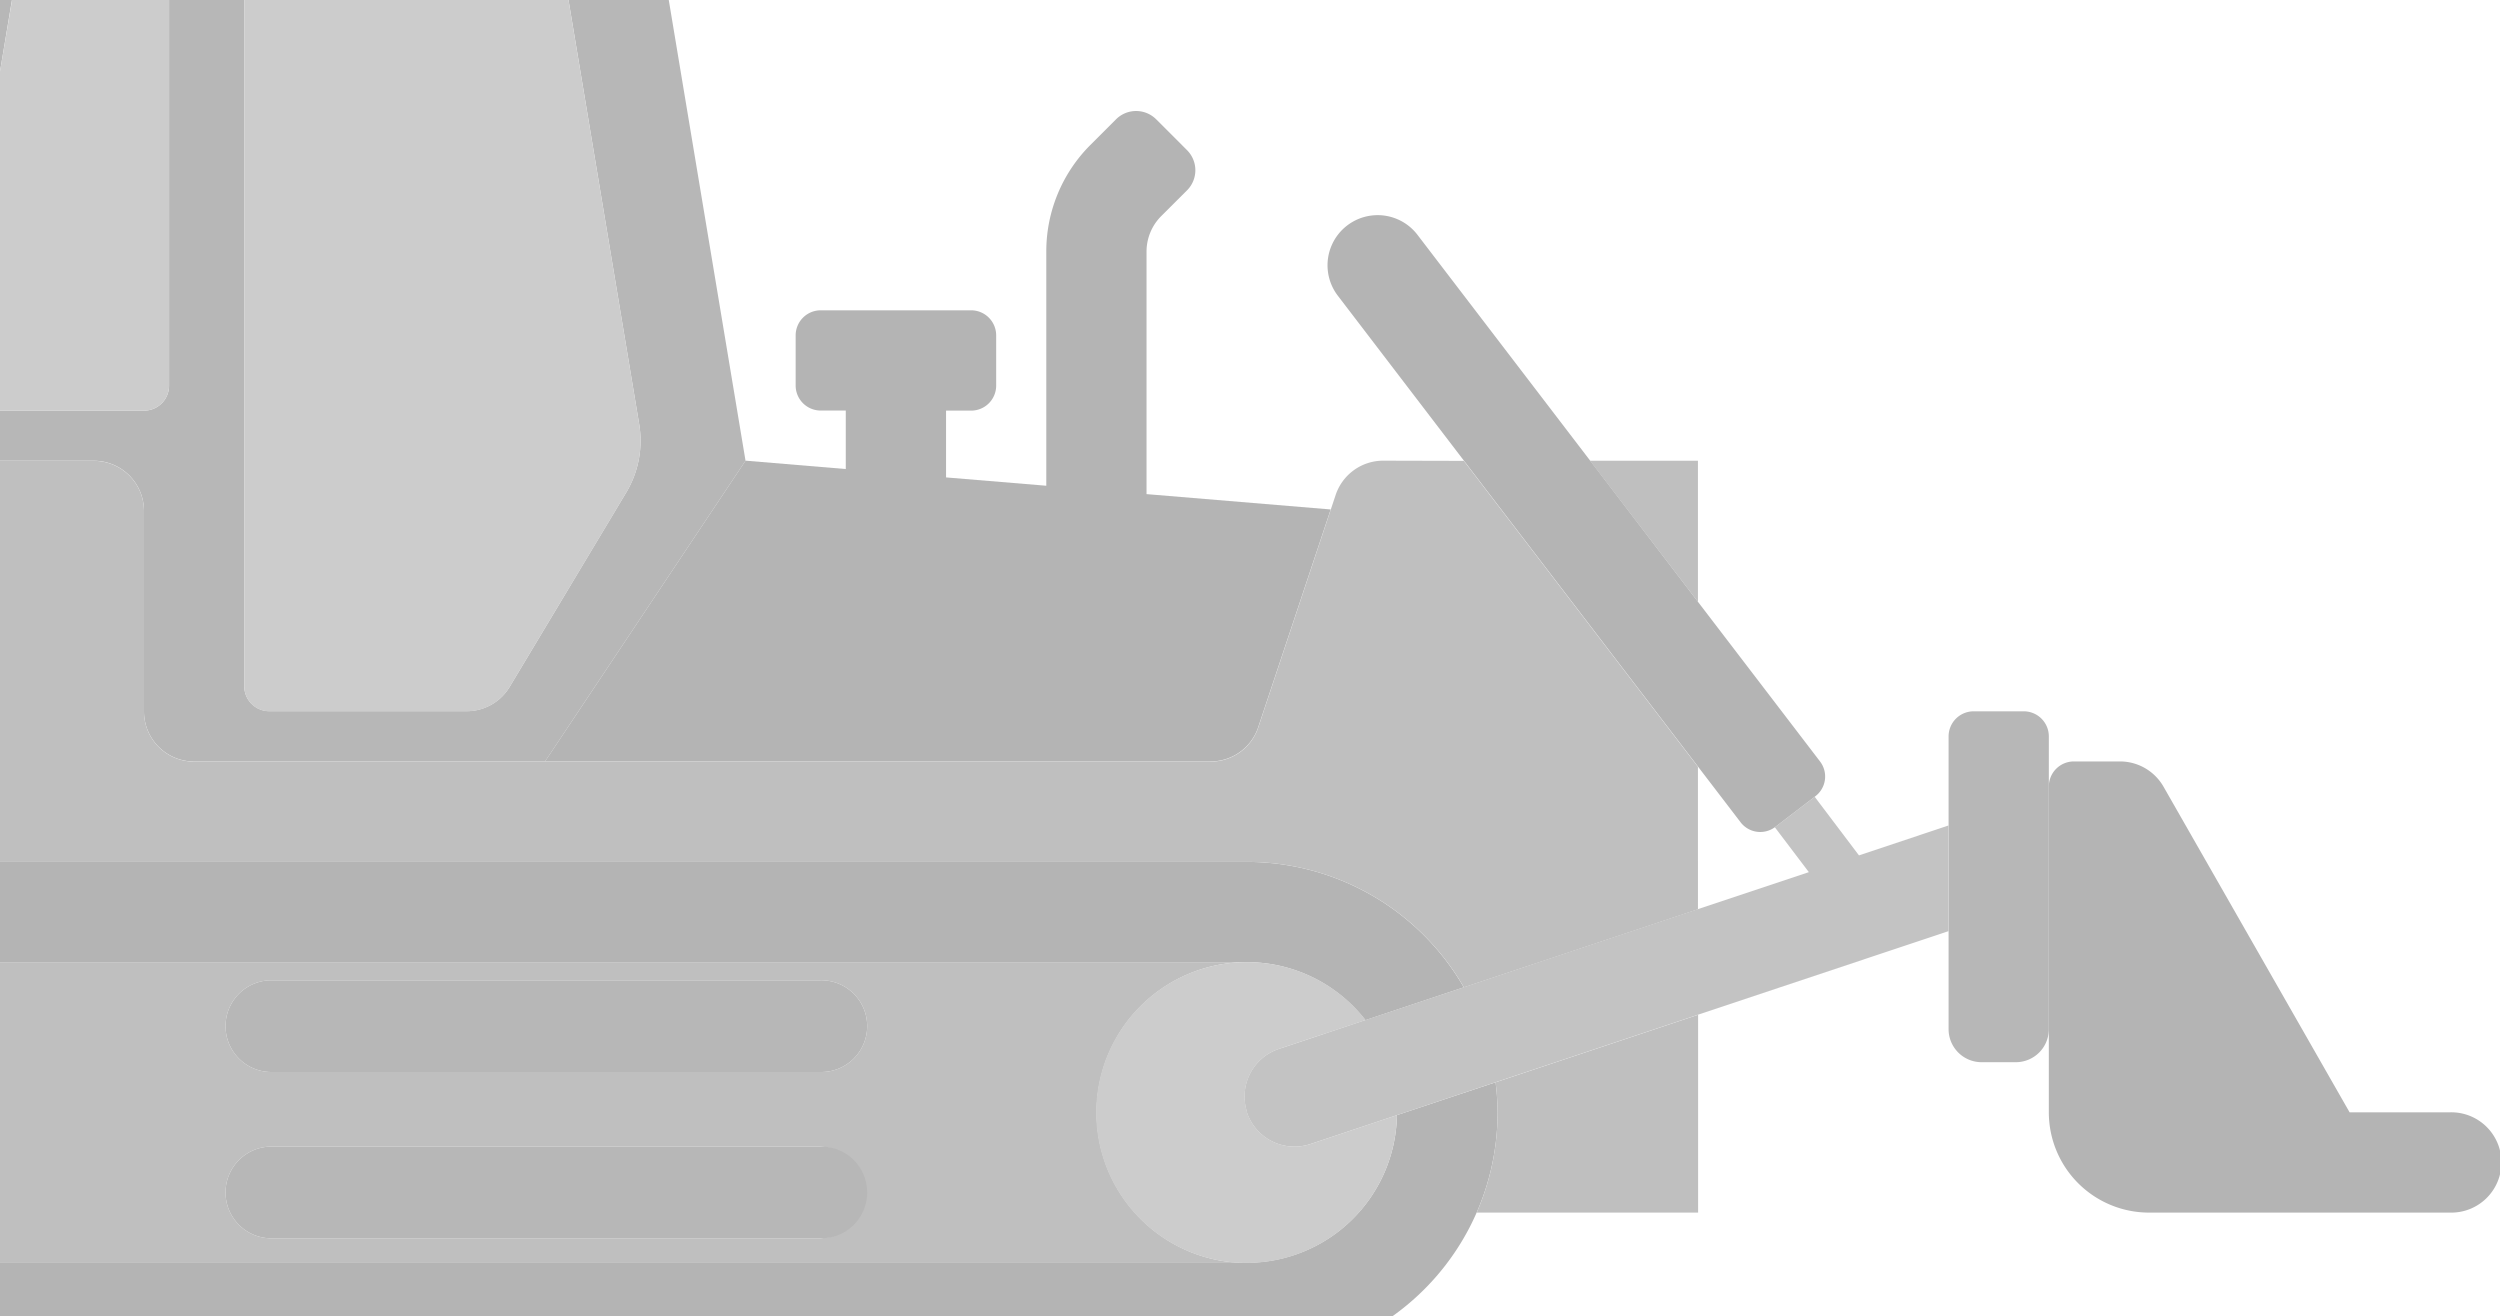
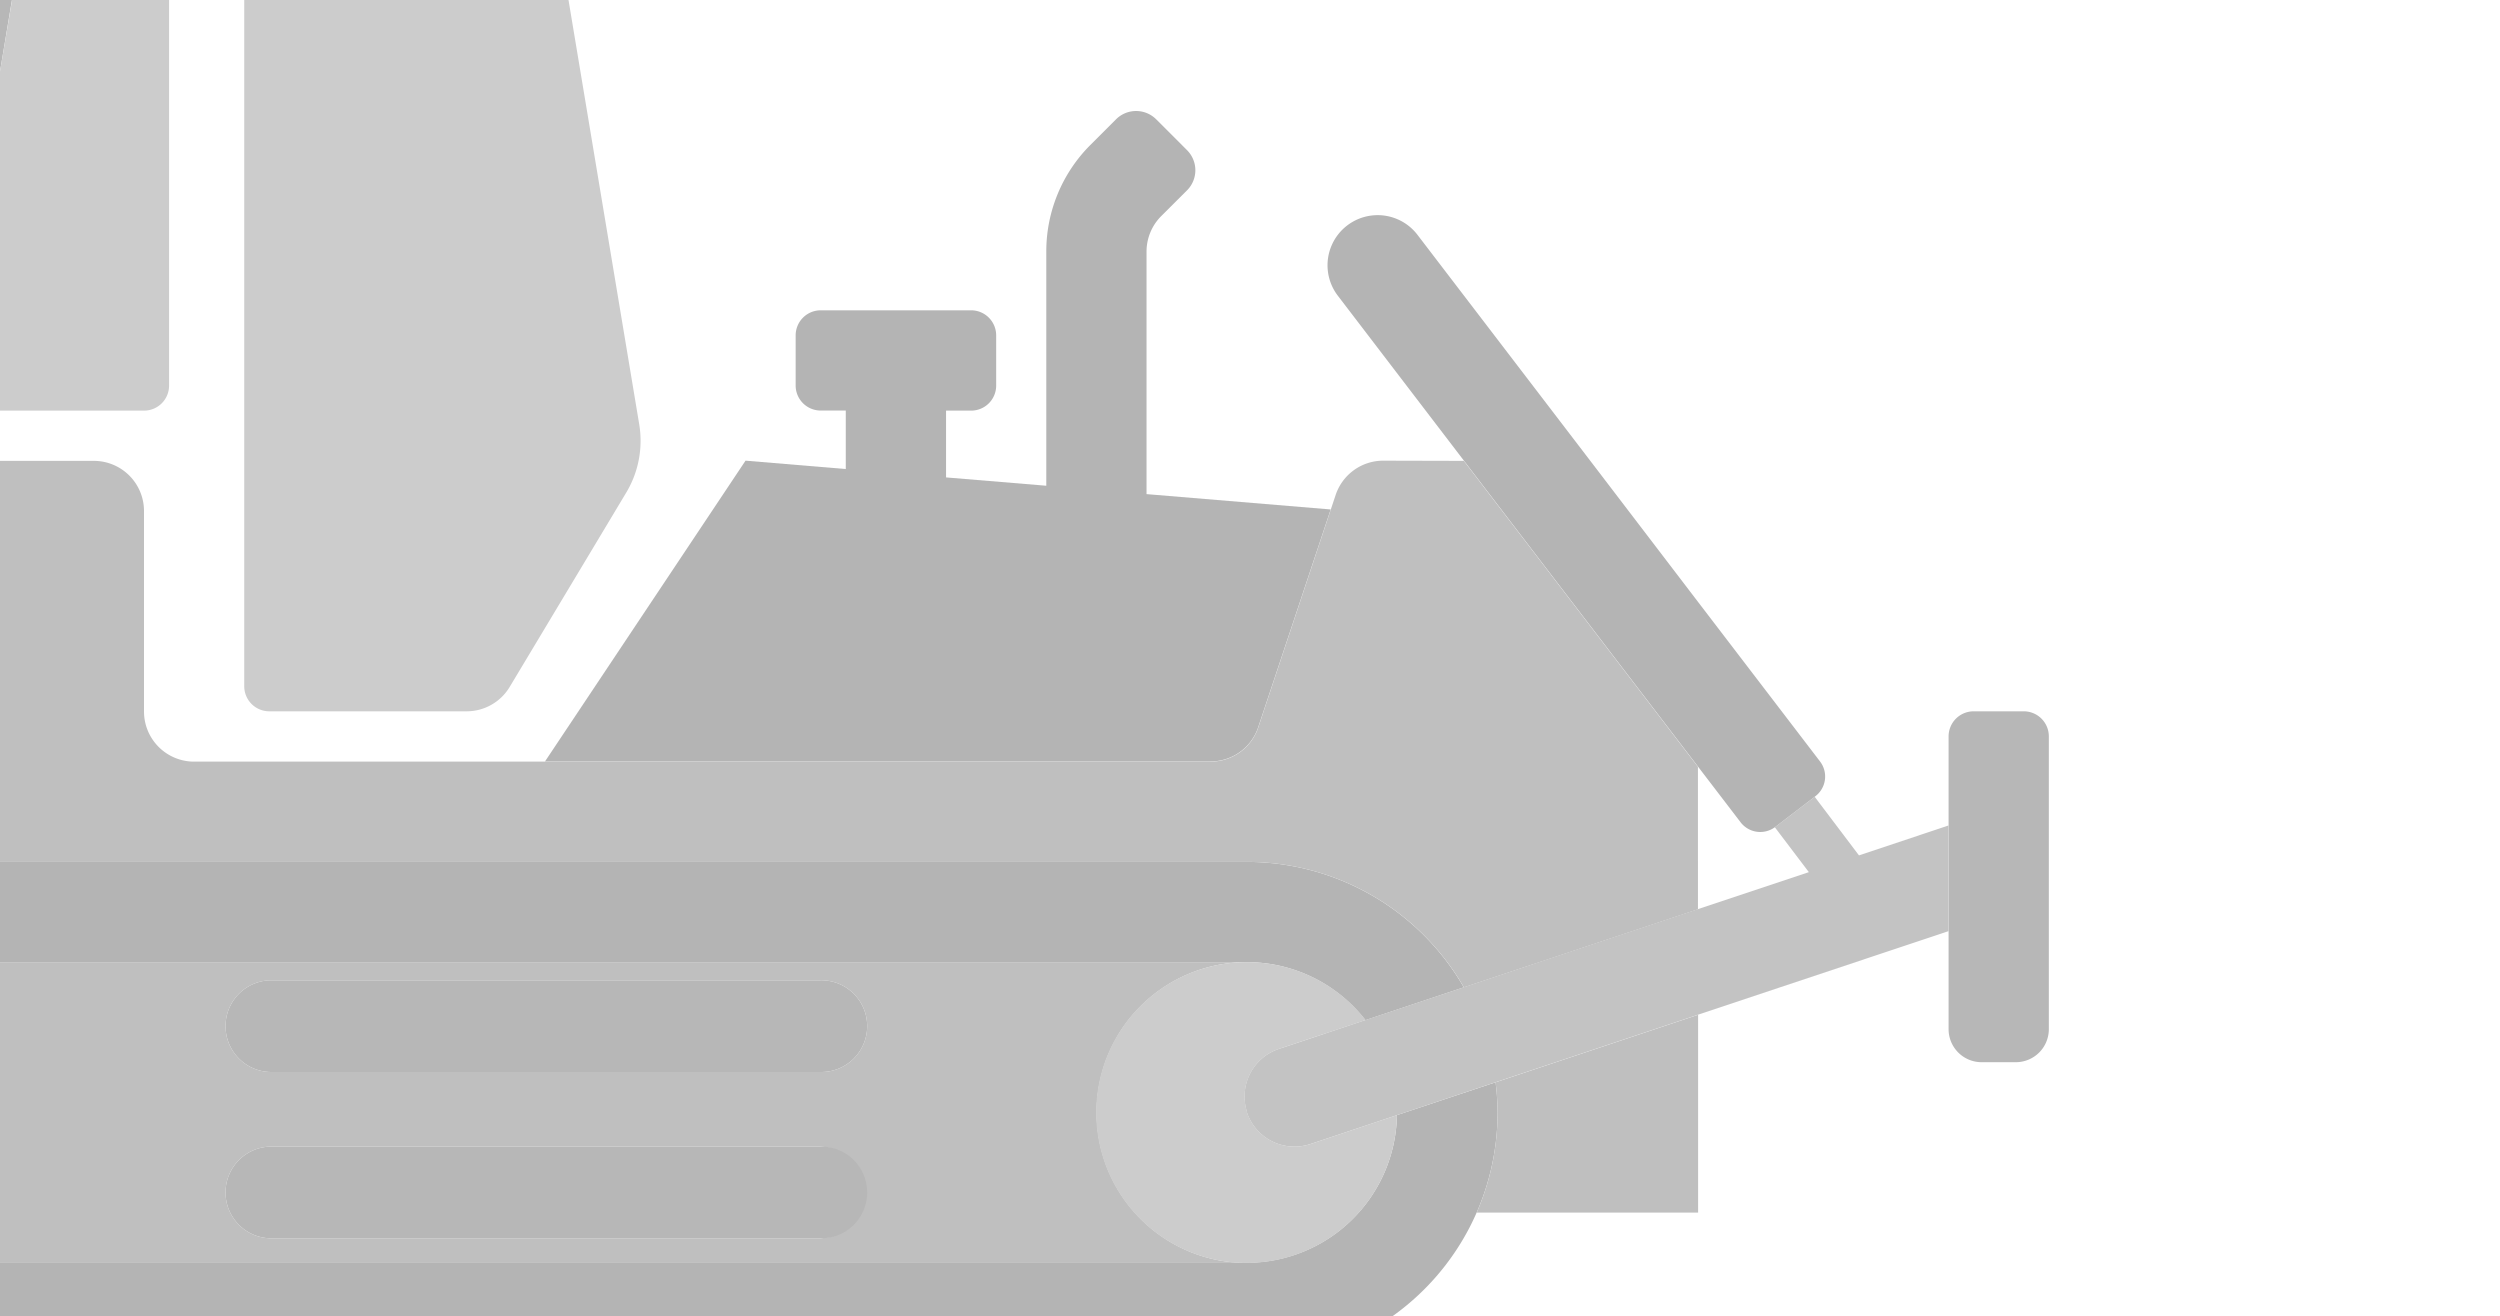
<svg xmlns="http://www.w3.org/2000/svg" viewBox="0 0 621 327">
  <defs>
    <style>.cls-1{fill:#b7b7b7;}.cls-2{fill:#b4b4b4;}.cls-3{fill:#bfbfbf;}.cls-4{fill:#ccc;}.cls-5{fill:#c3c3c3;}</style>
  </defs>
  <title>bulldozer-watermark</title>
  <g id="Layer_2" data-name="Layer 2">
    <g id="Layer_1-2" data-name="Layer 1">
-       <path class="cls-1" d="M141.27.32l17.51,105.07a25,25,0,0,1-3.21,16.91l-29,48.35a12.46,12.46,0,0,1-10.68,6h-49a6.22,6.22,0,0,1-6.22-6.21V0H42V95.76A6.22,6.22,0,0,1,35.77,102H0v12.45H23.32a12.46,12.46,0,0,1,12.45,12.46v49.8a12.45,12.45,0,0,0,12.45,12.45h87.16l49.81-74.71L166.12,0H141.2C141.22.11,141.25.21,141.27.32Z" />
      <polygon class="cls-1" points="0 0 0 17.76 2.96 0 0 0" />
      <path class="cls-2" d="M371.5,268.84,347,277a37.34,37.34,0,0,1-37.33,36.66H0V327H345.82A62.15,62.15,0,0,0,372,276.3,63.44,63.44,0,0,0,371.5,268.84Z" />
      <path class="cls-2" d="M309.69,239h0a37.29,37.29,0,0,1,29.47,14.42l24.45-8.16a62.21,62.21,0,0,0-53.92-31.16H0V239H309.69Z" />
      <path class="cls-3" d="M281.87,301.21A37.35,37.35,0,0,1,309.69,239H0v74.71H309.71A37.25,37.25,0,0,1,281.87,301.21ZM67.08,243.51h136.6a11.39,11.39,0,1,1,0,22.77H67.08a11.39,11.39,0,0,1,0-22.77Zm136.6,64.08H67.08a11.39,11.39,0,0,1,0-22.77h136.6a11.39,11.39,0,0,1,0,22.77Z" />
      <path class="cls-1" d="M203.68,243.51H67.08a11.39,11.39,0,0,0,0,22.77h136.6a11.39,11.39,0,1,0,0-22.77Z" />
      <path class="cls-1" d="M203.68,284.82H67.08a11.39,11.39,0,0,0,0,22.77h136.6a11.39,11.39,0,1,0,0-22.77Z" />
      <path class="cls-4" d="M325.51,284.18a12.46,12.46,0,0,1-15.76-7.87,1.16,1.16,0,0,1,0-.18,12.27,12.27,0,0,1,0-7.51,12.4,12.4,0,0,1,7.92-8.06l21.55-7.19A37.29,37.29,0,0,0,309.71,239h0A37.36,37.36,0,1,0,347,277Z" />
      <path class="cls-5" d="M461.77,212.48l-11-14.56-9.8,7.5-.1.07,8.45,11.15-27.53,9.18-58.14,19.39-24.45,8.16-21.55,7.19a12.4,12.4,0,0,0-7.92,8.06,12.27,12.27,0,0,0,0,7.51,1.16,1.16,0,0,0,0,.18,12.46,12.46,0,0,0,15.76,7.87L347,277l24.46-8.16,50.27-16.77L484,231.3V205.05Z" />
-       <path class="cls-2" d="M508.93,276.3a24.9,24.9,0,0,0,24.9,24.91h74.71a12.46,12.46,0,1,0,0-24.91h-24.9l-46.22-80.88a12.46,12.46,0,0,0-10.81-6.28H515.16a6.23,6.23,0,0,0-6.23,6.23V276.3Z" />
      <path class="cls-1" d="M502.71,176.69H490.25a6.23,6.23,0,0,0-6.22,6.23v72.73a8.2,8.2,0,0,0,8.2,8.2h8.5a8.2,8.2,0,0,0,8.2-8.2V182.92A6.23,6.23,0,0,0,502.71,176.69Z" />
-       <polygon class="cls-3" points="394.96 114.44 421.77 149.5 421.77 114.44 394.96 114.44" />
      <path class="cls-3" d="M343.57,114.43A12.46,12.46,0,0,0,331.76,123l-1.2,3.6-18,54.08a12.47,12.47,0,0,1-11.82,8.51H48.22a12.45,12.45,0,0,1-12.45-12.45v-49.8a12.46,12.46,0,0,0-12.45-12.46H0v99.62H309.71a62.21,62.21,0,0,1,53.92,31.16l58.14-19.39V190.48l-58.15-76Z" />
      <path class="cls-3" d="M372,276.3a62.11,62.11,0,0,1-5.19,24.91h55V252.07L371.5,268.84A63.44,63.44,0,0,1,372,276.3Z" />
      <path class="cls-2" d="M452.09,189.14l-30.32-39.65L395,114.43l-42.9-56.1a12.45,12.45,0,0,0-19.78,15.13l31.34,41,58.15,76,10.55,13.79a6.15,6.15,0,0,0,8.53,1.22l.1-.07,9.8-7.5.19-.15A6.15,6.15,0,0,0,452.09,189.14Z" />
      <path class="cls-2" d="M284.8,122.74V62.49a12.46,12.46,0,0,1,3.65-8.81l6.4-6.39a7.06,7.06,0,0,0,0-10l-7.64-7.64a7.06,7.06,0,0,0-10,0l-6.4,6.4A37.38,37.38,0,0,0,259.9,62.5v58.16L235,118.59V102h6.22a6.22,6.22,0,0,0,6.23-6.22V83.31a6.23,6.23,0,0,0-6.23-6.23H203.87a6.23,6.23,0,0,0-6.23,6.23V95.76a6.22,6.22,0,0,0,6.23,6.22h6.22v14.53l-24.9-2.08-49.81,74.71H300.72a12.47,12.47,0,0,0,11.82-8.51l18-54.08Z" />
      <path class="cls-4" d="M0,17.76V102H35.77A6.22,6.22,0,0,0,42,95.76V0H3Z" />
      <path class="cls-4" d="M158.78,105.39,141.27.32c0-.11-.05-.21-.07-.32H60.67V170.48a6.22,6.22,0,0,0,6.22,6.21h49a12.46,12.46,0,0,0,10.68-6l29-48.35A25,25,0,0,0,158.78,105.39Z" />
    </g>
  </g>
</svg>